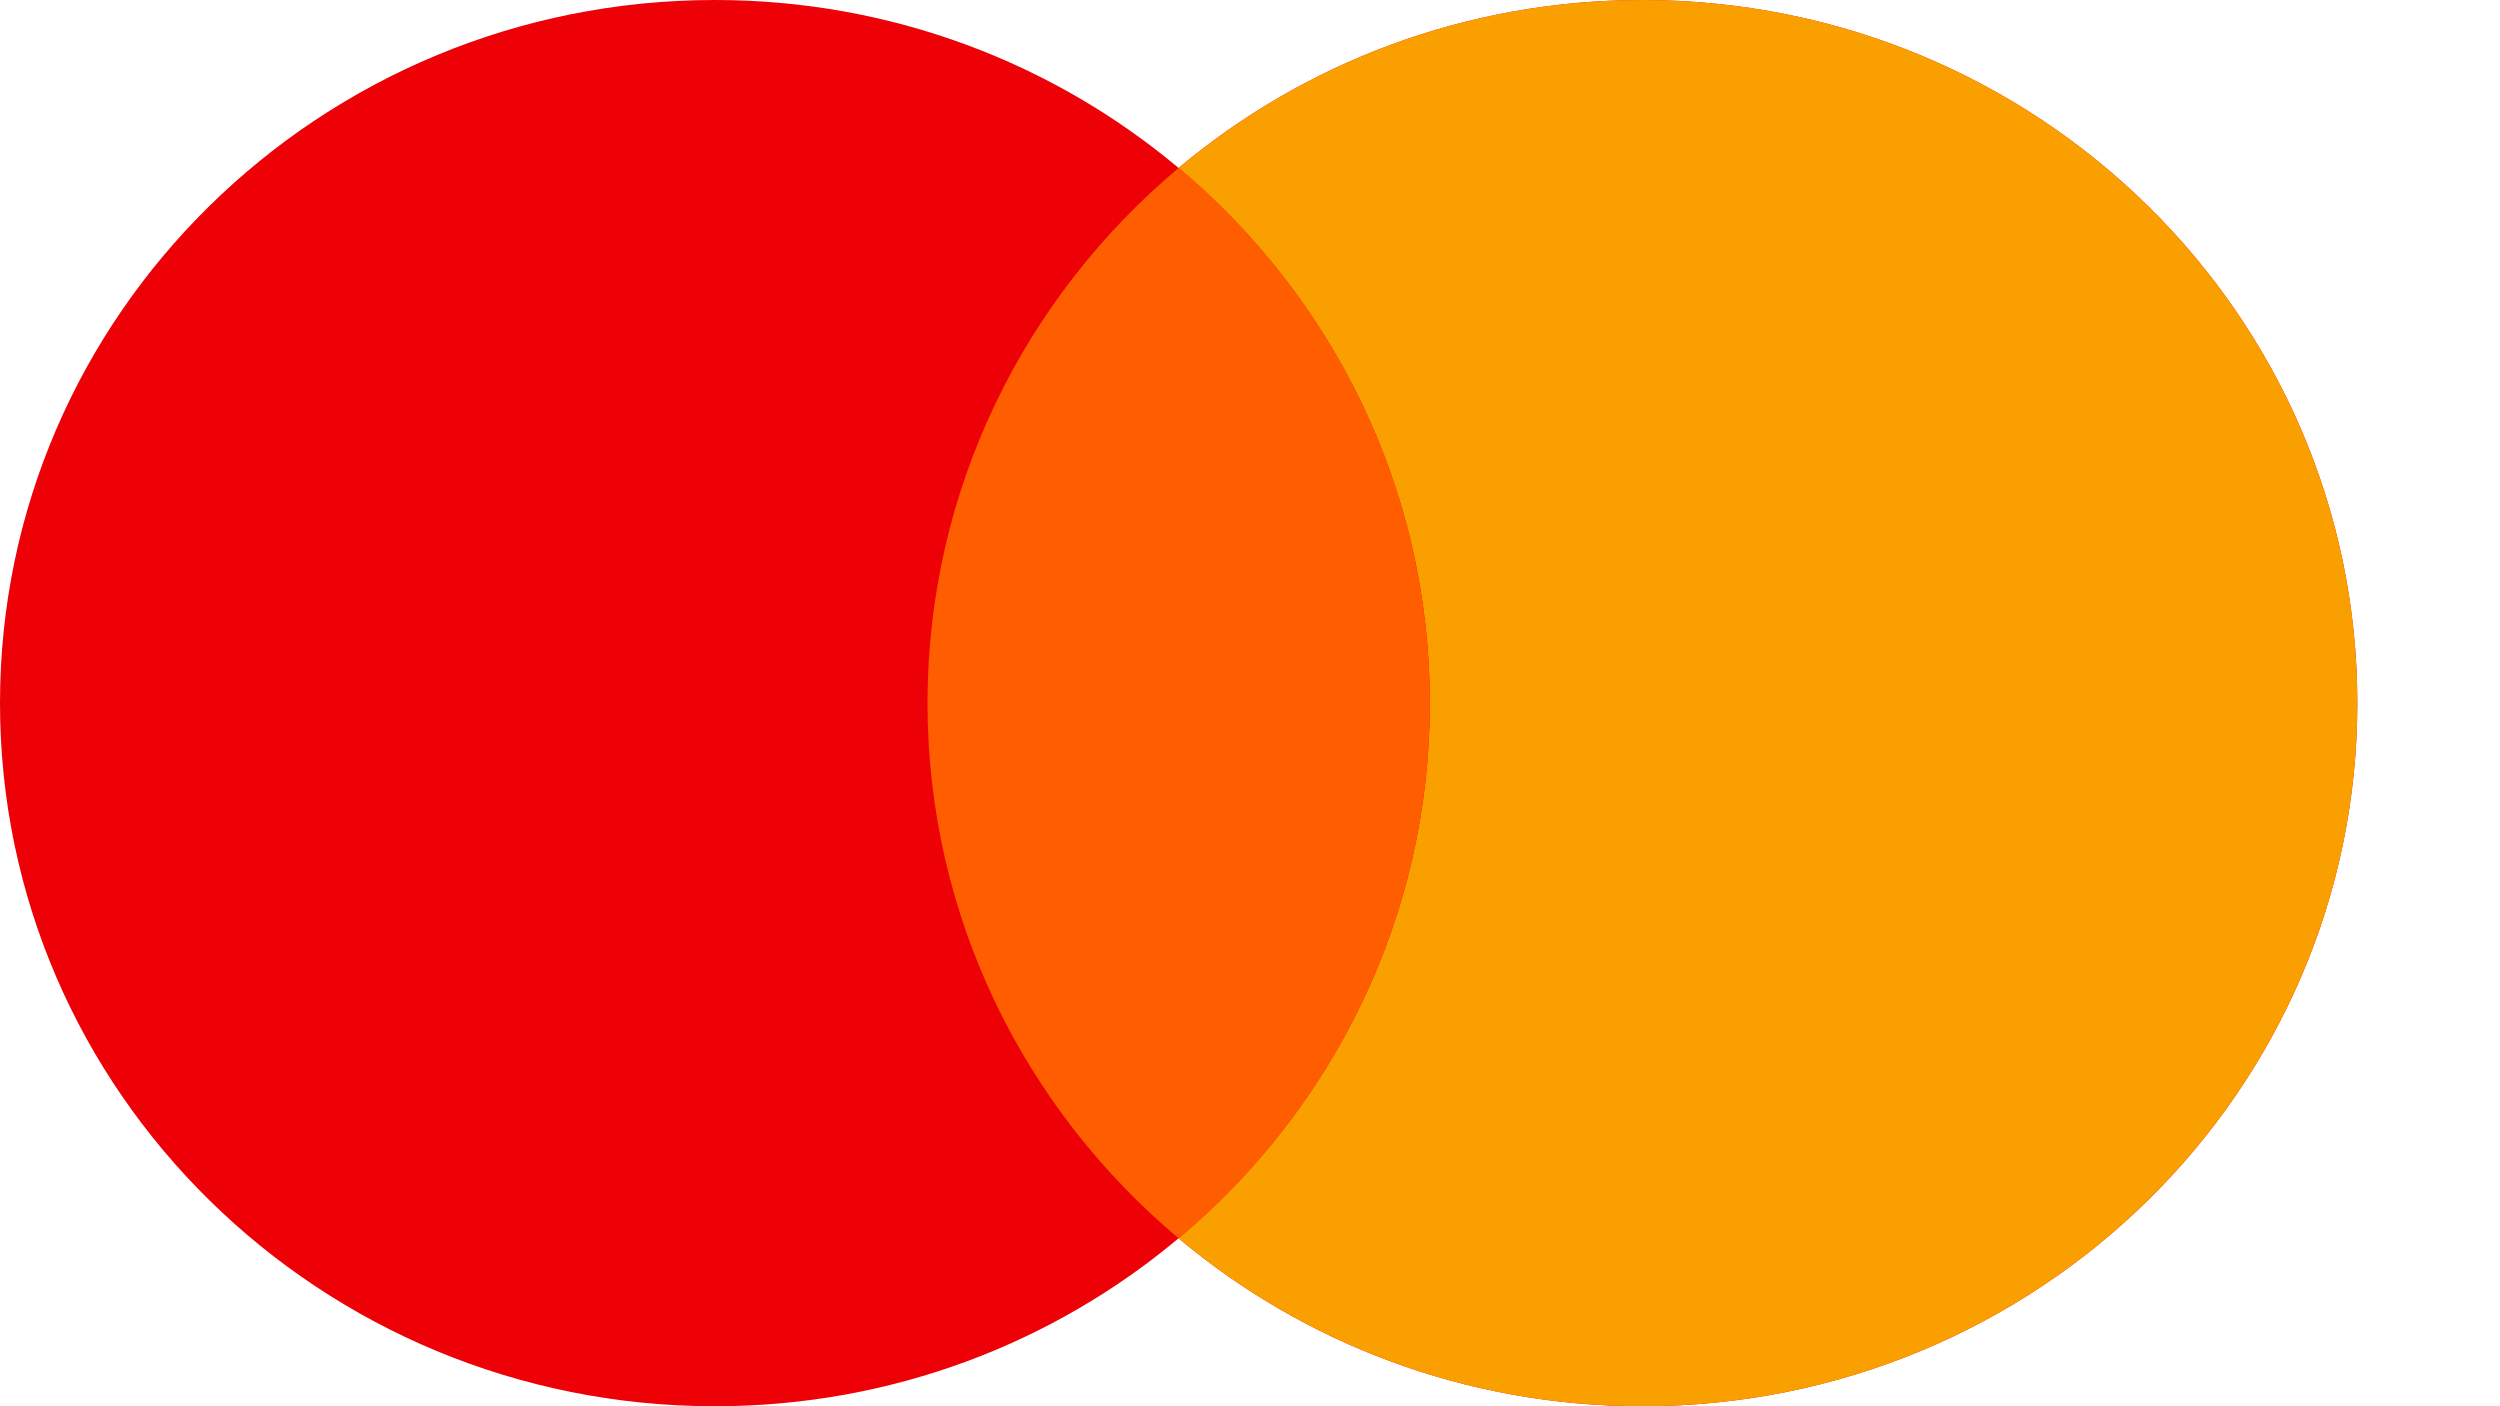
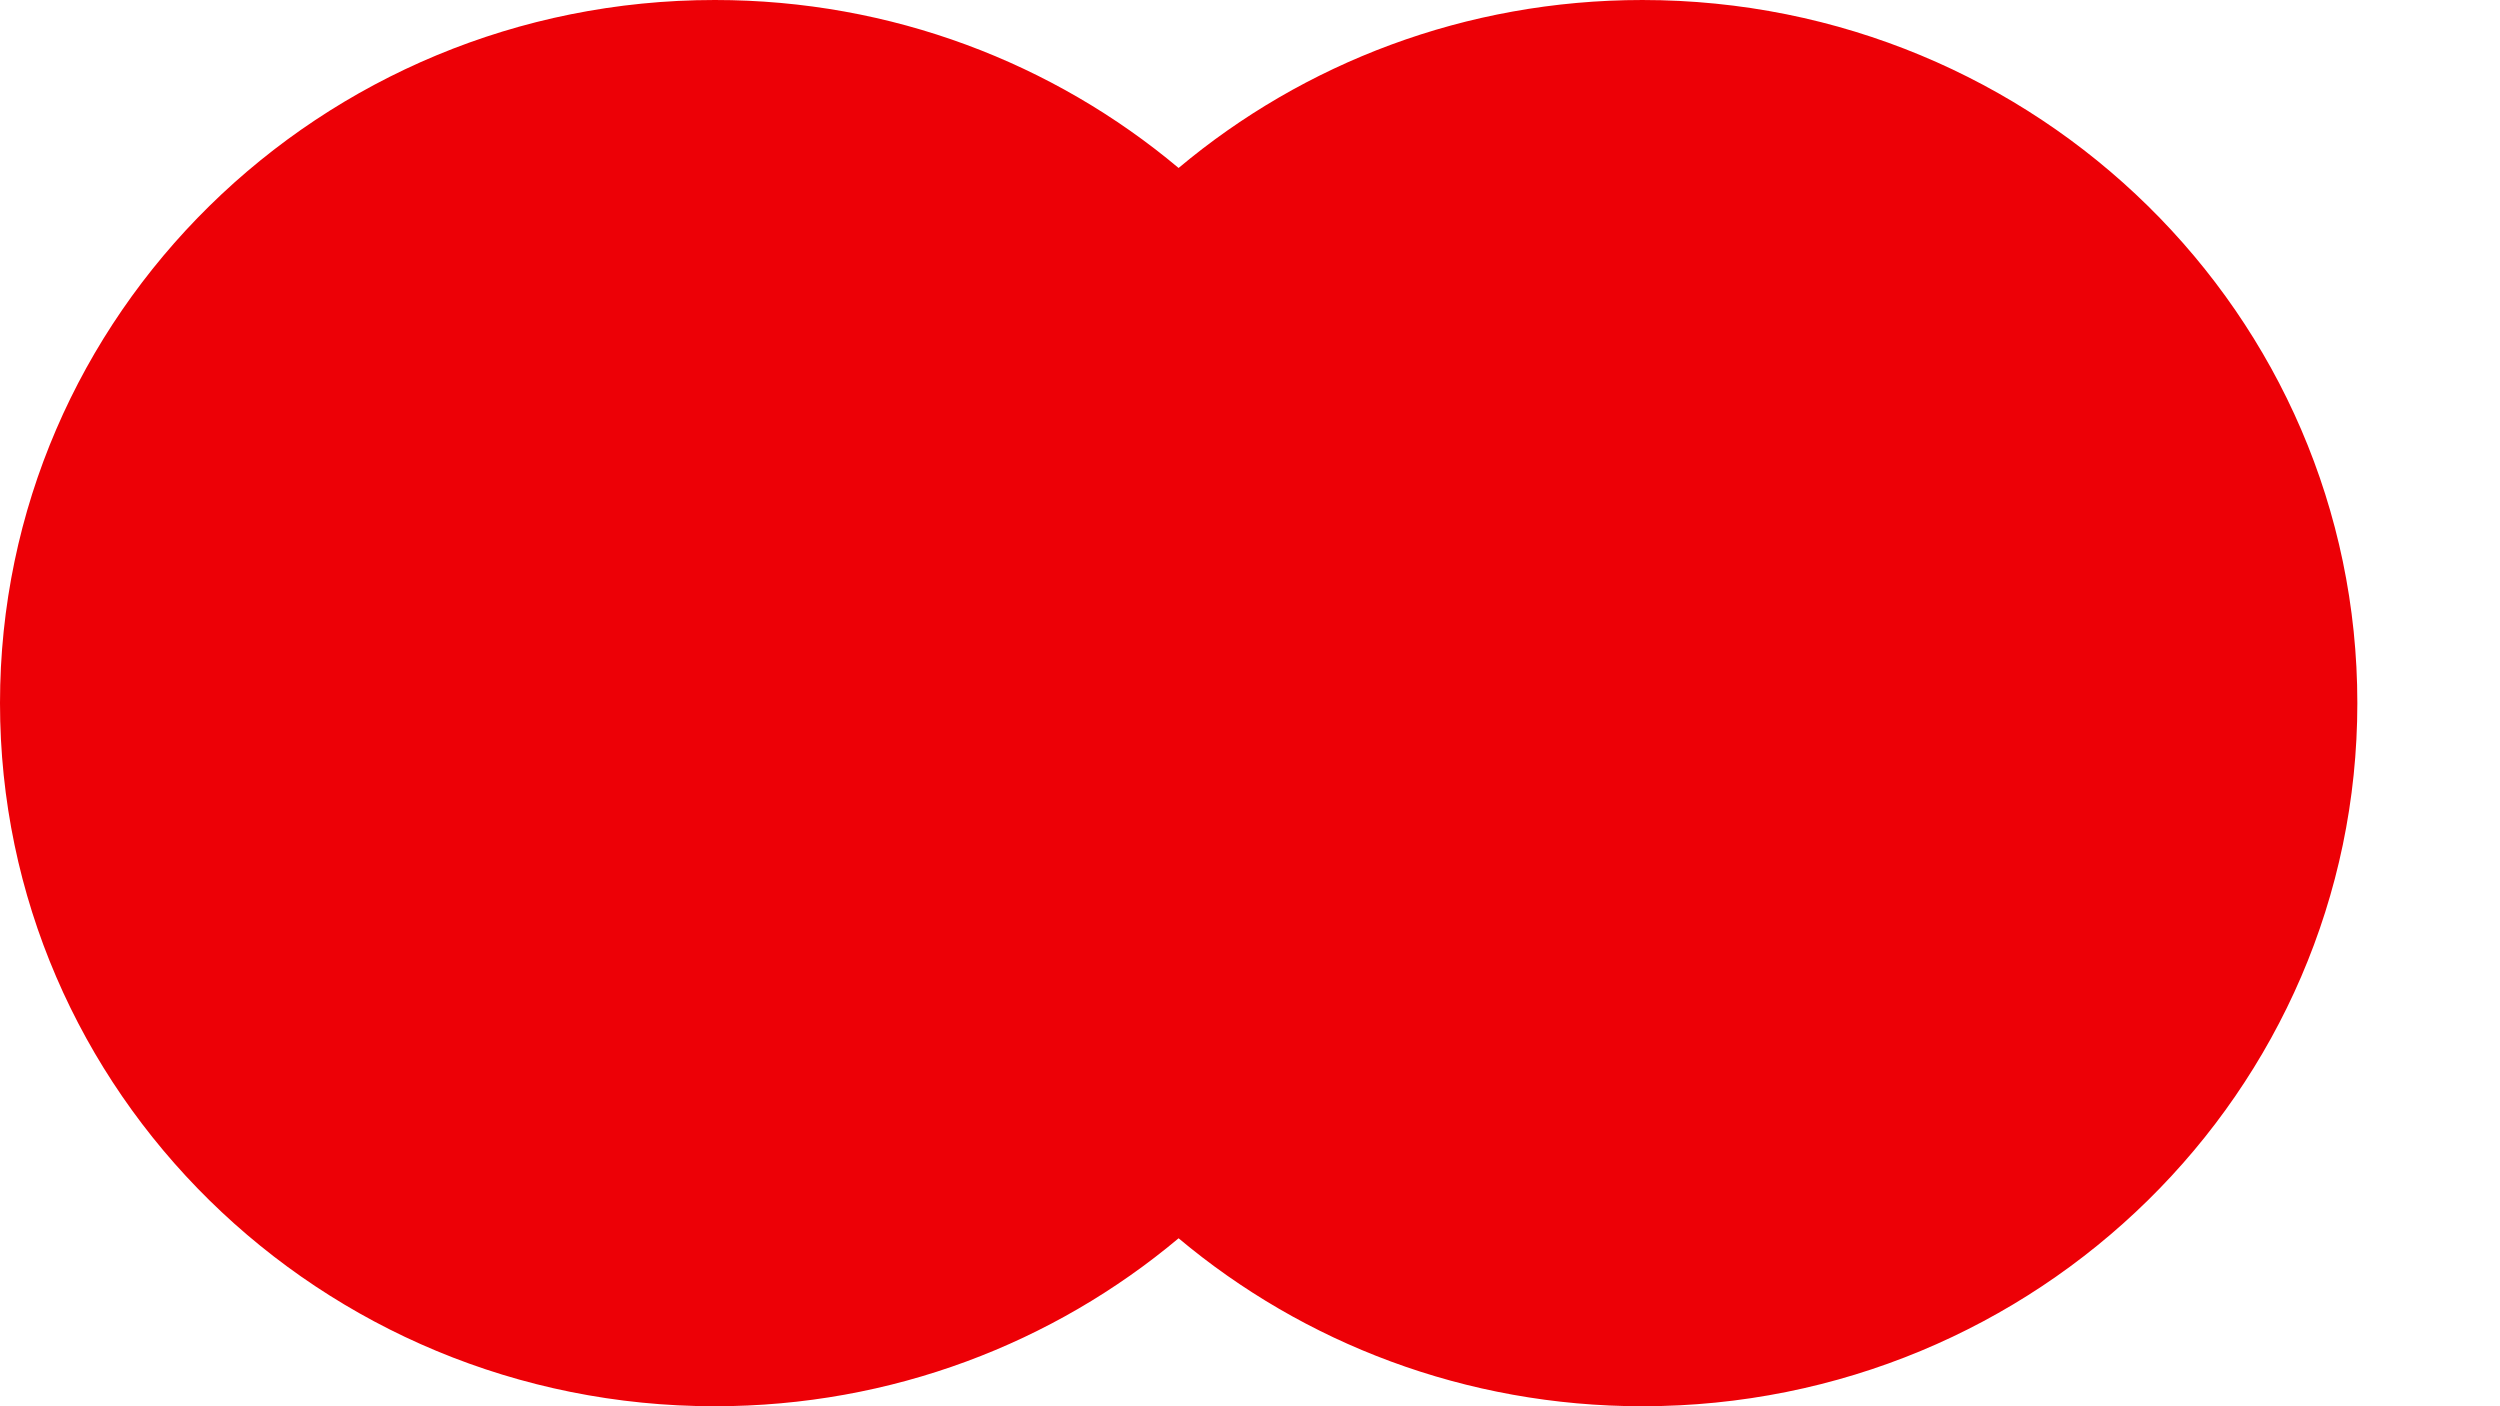
<svg xmlns="http://www.w3.org/2000/svg" width="16" height="9" viewBox="0 0 16 9" fill="none">
  <path fill-rule="evenodd" clip-rule="evenodd" d="M7.543 7.925C6.744 8.595 5.708 9 4.575 9C2.049 9 0 6.985 0 4.5C0 2.015 2.049 0 4.575 0C5.708 0 6.744 0.405 7.543 1.075C8.342 0.405 9.379 1.38916e-05 10.511 1.38916e-05C13.038 1.38916e-05 15.087 2.015 15.087 4.5C15.087 6.985 13.038 9 10.511 9C9.379 9 8.342 8.595 7.543 7.925Z" fill="#ED0006" />
-   <path fill-rule="evenodd" clip-rule="evenodd" d="M7.543 7.925C8.527 7.1 9.151 5.871 9.151 4.5C9.151 3.129 8.527 1.9 7.543 1.075C8.342 0.405 9.379 1.38916e-05 10.511 1.38916e-05C13.038 1.38916e-05 15.087 2.015 15.087 4.5C15.087 6.985 13.038 9 10.511 9C9.379 9 8.342 8.595 7.543 7.925Z" fill="#F9A000" />
-   <path fill-rule="evenodd" clip-rule="evenodd" d="M7.543 7.925C8.527 7.1 9.151 5.872 9.151 4.5C9.151 3.129 8.527 1.9 7.543 1.075C6.56 1.9 5.936 3.129 5.936 4.5C5.936 5.872 6.56 7.1 7.543 7.925Z" fill="#FF5E00" />
</svg>